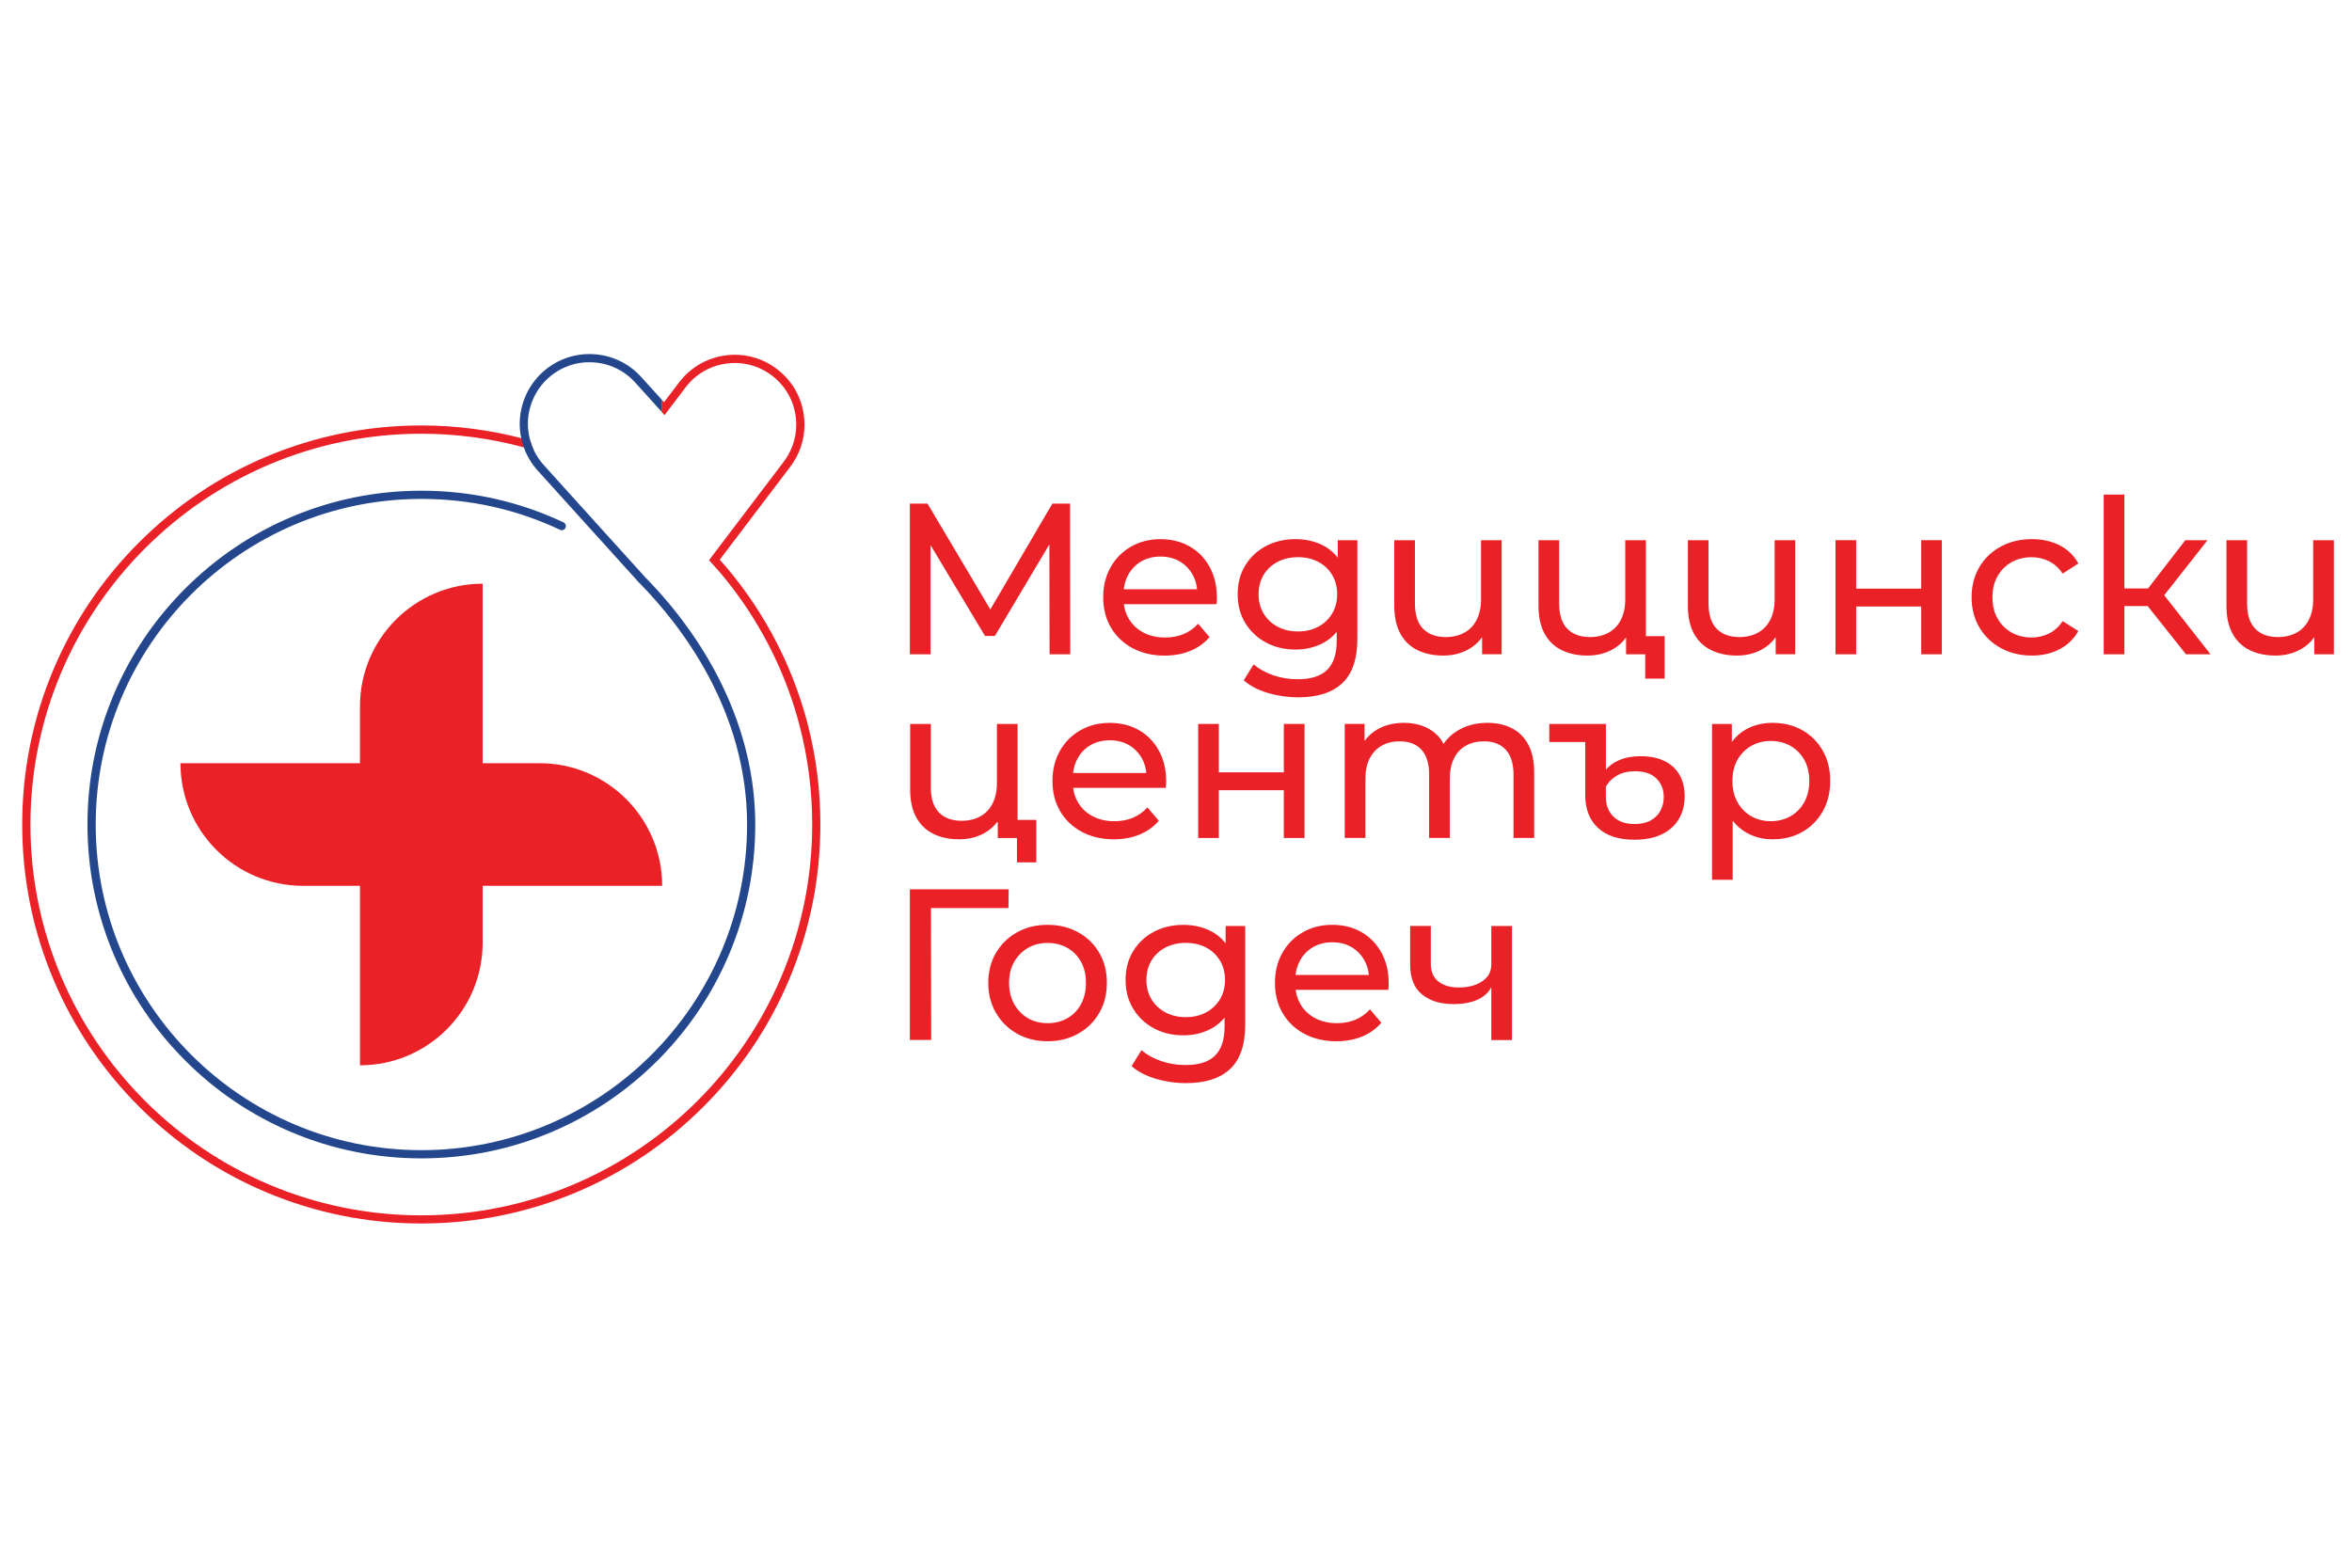
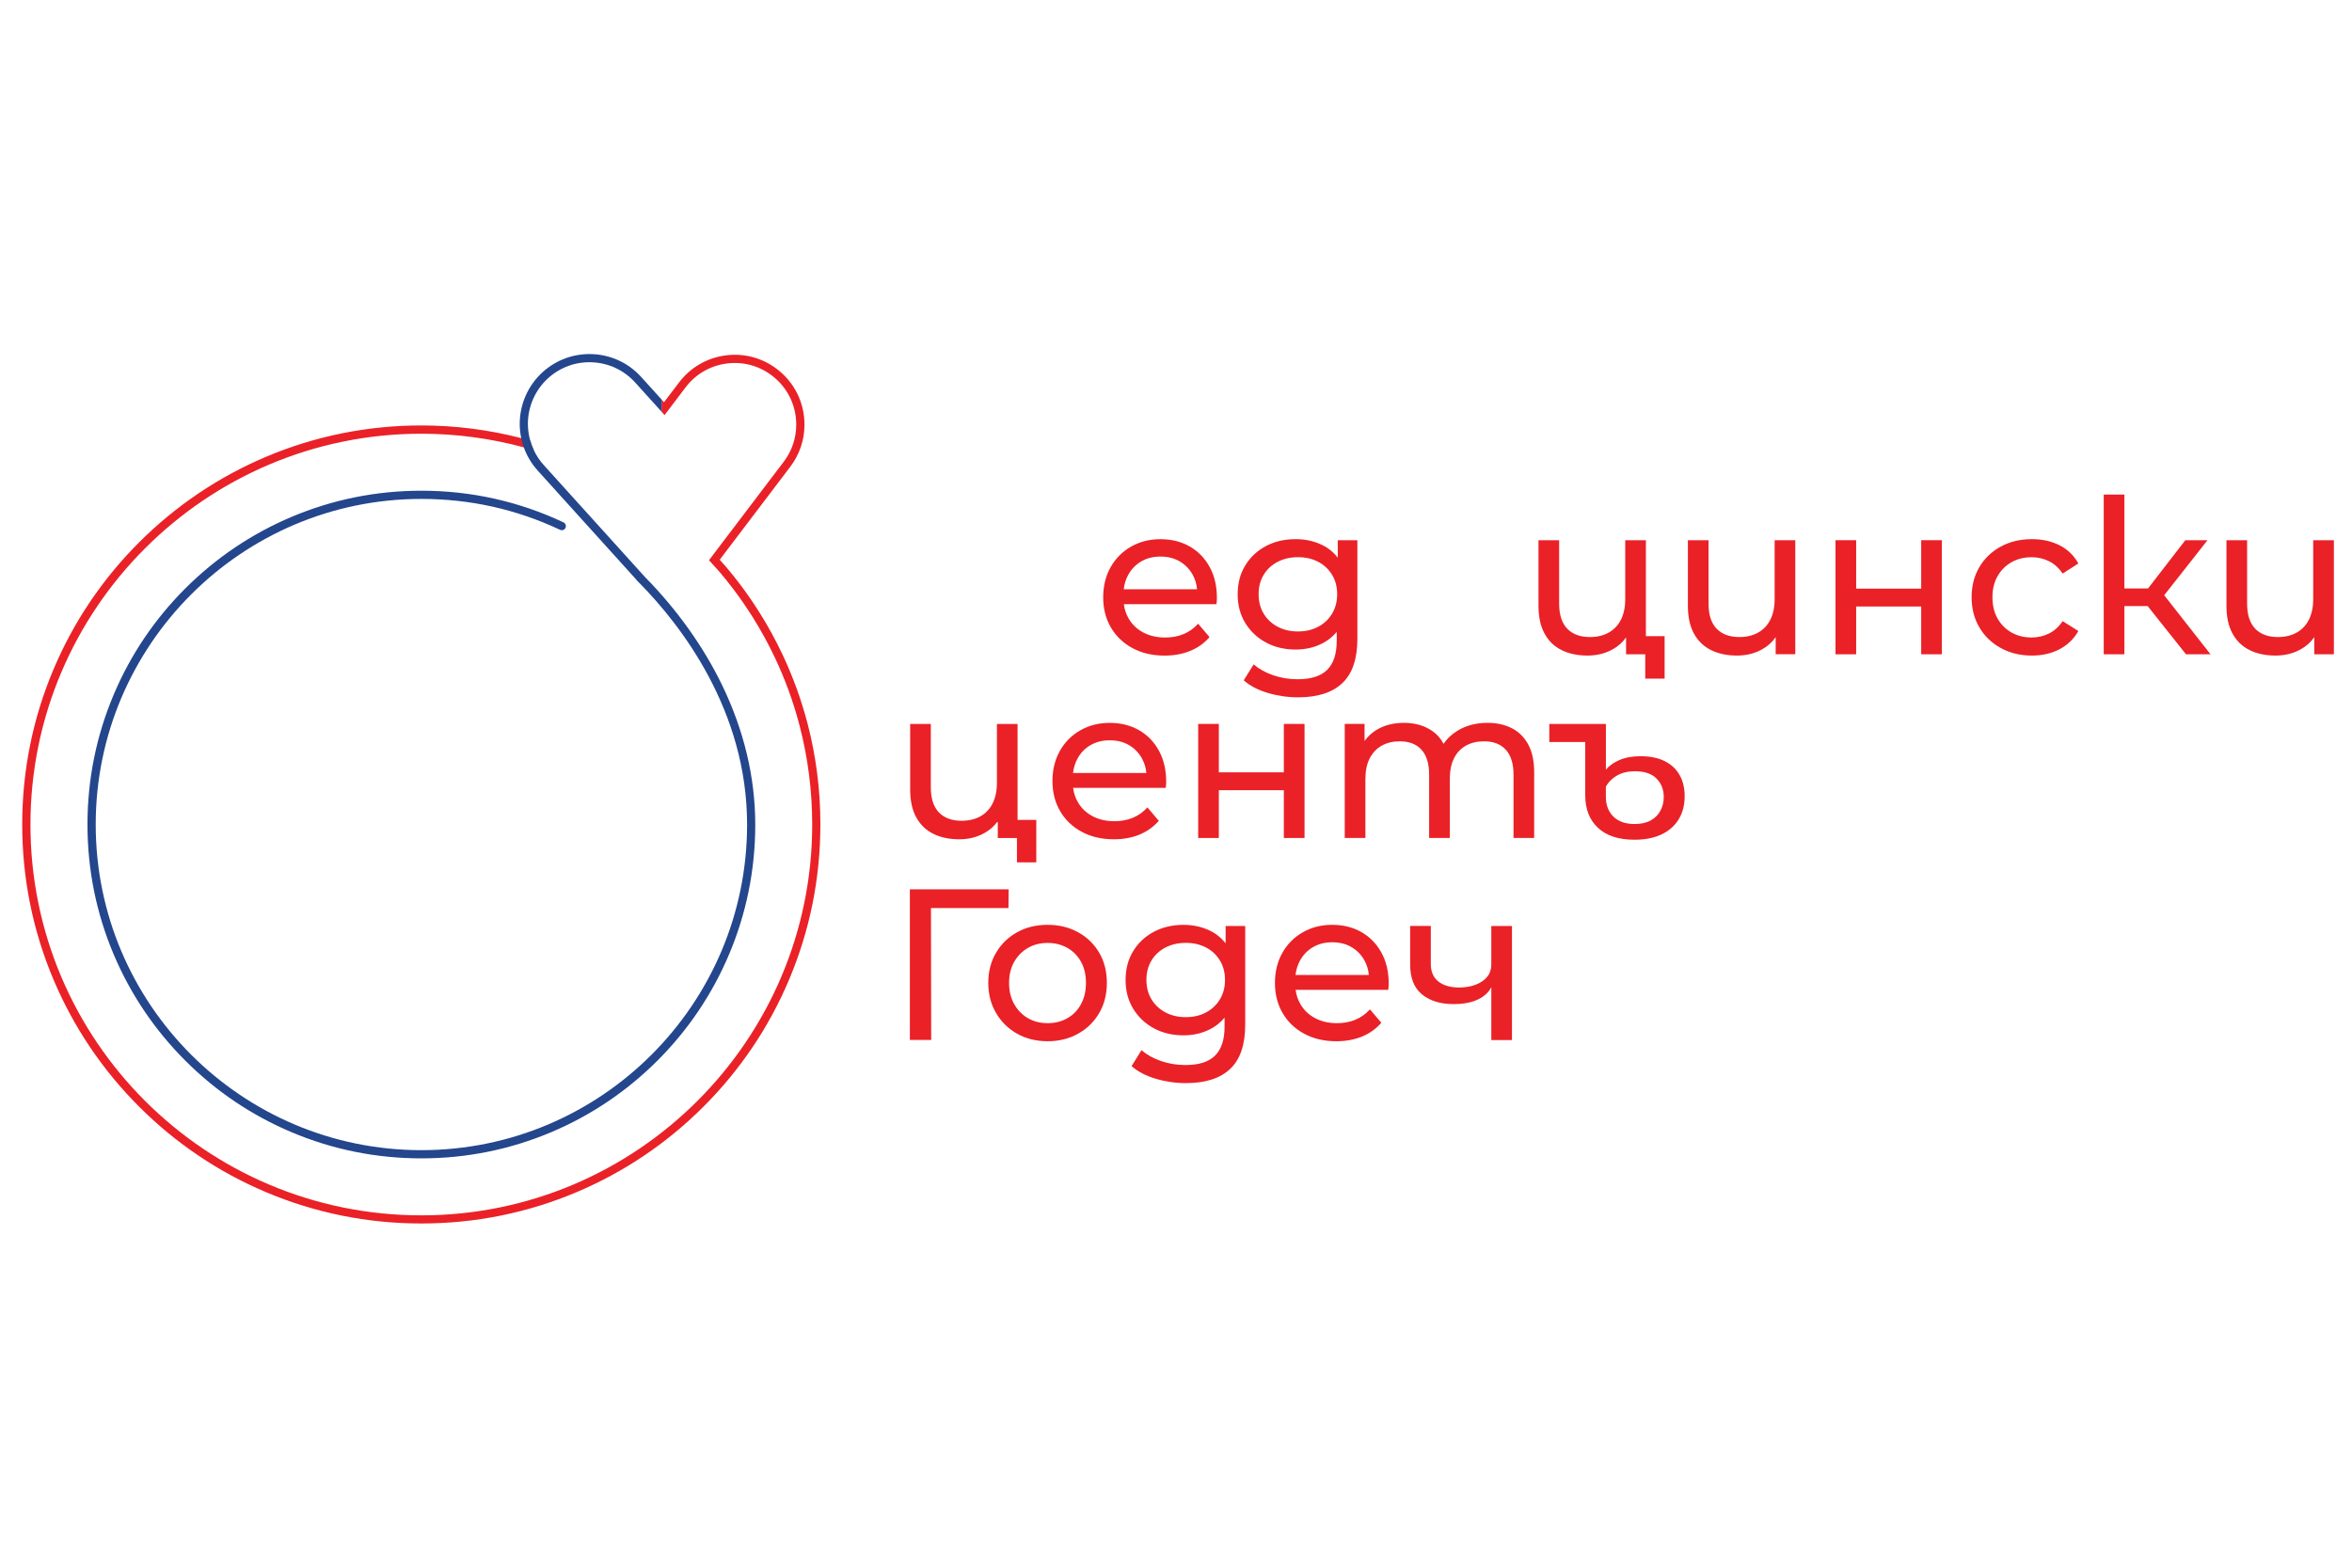
<svg xmlns="http://www.w3.org/2000/svg" version="1.1" baseProfile="tiny" id="Layer_1" width="150px" height="100px" x="0px" y="0px" viewBox="0 0 648 245" xml:space="preserve">
  <g>
-     <path fill="#EA2127" d="M148.64,116.81h-15.67V67.35c-18.66,0-33.79,15.13-33.79,33.79v15.67H49.72   c0,18.66,15.13,33.79,33.79,33.79h15.67v49.46c18.66,0,33.79-15.13,33.79-33.79V150.6h49.46   C182.43,131.94,167.3,116.81,148.64,116.81z" />
    <path fill="#EA2127" d="M222.5,105.92c-1.72-6.58-4.06-13.03-6.97-19.18c-1.83-3.86-3.9-7.66-6.18-11.29   c-1.69-2.7-3.52-5.36-5.44-7.9c-1.21-1.61-2.49-3.21-3.79-4.75l-1.83-2.06l19.44-25.62c2.56-3.37,3.91-7.39,3.91-11.61   c0-6.07-2.77-11.66-7.61-15.33c-4.09-3.11-9.14-4.43-14.23-3.73c-5.09,0.7-9.6,3.34-12.71,7.43l-4.15,5.47l-0.67-0.74v3.37   l0.82,0.91l5.8-7.65c2.74-3.61,6.72-5.94,11.21-6.55c4.49-0.62,8.95,0.55,12.56,3.29c4.26,3.24,6.71,8.17,6.71,13.53   c0,3.72-1.19,7.27-3.45,10.24l-19.17,25.26l-1.41,1.86l1.54,1.71l1.51,1.69c1.27,1.51,2.52,3.07,3.71,4.64   c1.88,2.49,3.67,5.1,5.33,7.74c2.22,3.55,4.26,7.27,6.05,11.05c2.85,6.02,5.15,12.35,6.82,18.79c2.3,8.84,3.47,18,3.47,27.22   c0,59.38-48.31,107.7-107.69,107.7c-59.44,0-107.7-48.26-107.69-107.7c0-59.38,48.31-107.69,107.69-107.69   c9.61,0,19.1,1.28,28.22,3.75c0.93,0.25,1.86,0.51,2.77,0.79c-0.4-0.85-0.73-1.74-0.99-2.65c-0.83-0.24-1.66-0.46-2.49-0.68   c-8.91-2.3-18.15-3.49-27.5-3.49c-14.84,0-29.24,2.91-42.8,8.64c-13.09,5.54-24.85,13.47-34.95,23.56   C28.22,66.05,20.3,77.81,14.76,90.9c-5.73,13.56-8.64,27.96-8.64,42.8s2.91,29.25,8.64,42.8c5.54,13.09,13.46,24.85,23.56,34.95   c10.1,10.1,21.86,18.03,34.95,23.56c13.56,5.73,27.96,8.64,42.8,8.64s29.24-2.91,42.8-8.64c13.09-5.54,24.85-13.46,34.95-23.56   c10.1-10.1,18.03-21.86,23.56-34.95c5.73-13.55,8.64-27.96,8.64-42.8C226.04,124.29,224.84,114.94,222.5,105.92z" />
    <path fill="#23468C" d="M198.96,95.32c-5.12-10.59-12.46-20.88-21.27-29.82l-0.09-0.1l-27.78-30.73c-1.12-1.24-2.05-2.63-2.75-4.12   c-0.4-0.85-0.73-1.74-0.99-2.65c-0.42-1.49-0.64-3.04-0.64-4.61c0-4.79,2.04-9.38,5.59-12.59c3.36-3.04,7.71-4.59,12.23-4.36   c4.53,0.23,8.69,2.2,11.73,5.56l7.29,8.06V16.6l-5.61-6.2c-3.44-3.81-8.16-6.05-13.29-6.31c-5.13-0.25-10.05,1.5-13.86,4.94   c-4.02,3.64-6.33,8.84-6.33,14.27c0,1.33,0.14,2.65,0.41,3.93c0.18,0.86,0.41,1.7,0.71,2.53c0.84,2.36,2.14,4.54,3.85,6.43   l27.2,30.09l0,0l-0.03,0.03c0.19,0.19,0.39,0.39,0.59,0.59l0.04,0.04l0.26,0.28l0.01-0.01c11.46,11.67,29.6,35.1,29.6,66.5   c0,49.47-40.25,89.73-89.73,89.73c-49.5,0-89.73-40.22-89.73-89.73c0-49.47,40.25-89.73,89.73-89.73c13.37,0,26.21,2.86,38.19,8.51   c0.56,0.27,1.23,0.03,1.5-0.52c0.27-0.56,0.04-1.25-0.53-1.52c-12.29-5.79-25.46-8.73-39.17-8.73c-12.42,0-24.46,2.43-35.81,7.23   c-10.95,4.63-20.79,11.27-29.24,19.71c-8.45,8.45-15.08,18.28-19.71,29.24c-4.8,11.34-7.23,23.39-7.23,35.81s2.43,24.46,7.23,35.81   c4.63,10.95,11.27,20.79,19.71,29.24c8.45,8.45,18.28,15.08,29.24,19.71c11.34,4.8,23.39,7.23,35.81,7.23s24.46-2.43,35.81-7.23   c10.95-4.63,20.79-11.27,29.24-19.71c8.45-8.45,15.08-18.29,19.71-29.24c4.8-11.34,7.23-23.39,7.23-35.81   C208.07,120.74,205,107.83,198.96,95.32z" />
  </g>
  <g>
-     <polygon fill="#EA2127" points="256.37,56.71 271.38,81.75 274.1,81.75 289.11,56.52 289.17,86.8 294.86,86.8 294.8,45.28    289.94,45.28 272.85,74.44 255.54,45.28 250.68,45.28 250.68,86.8 256.37,86.8  " />
    <path fill="#EA2127" d="M311.97,85.08c2.55,1.38,5.51,2.08,8.87,2.08c2.61,0,4.97-0.43,7.09-1.3c2.11-0.87,3.88-2.13,5.31-3.8   l-3.14-3.68c-1.15,1.27-2.48,2.21-4,2.85c-1.52,0.63-3.21,0.95-5.07,0.95c-2.25,0-4.25-0.45-5.99-1.36   c-1.74-0.91-3.09-2.18-4.06-3.83c-0.72-1.21-1.16-2.55-1.35-4h25.52c0.04-0.28,0.07-0.57,0.09-0.89c0.02-0.32,0.03-0.59,0.03-0.83   c0-3.24-0.66-6.08-1.99-8.51c-1.33-2.43-3.15-4.32-5.49-5.66c-2.33-1.34-5.02-2.02-8.07-2.02c-3.01,0-5.7,0.68-8.1,2.05   c-2.39,1.36-4.27,3.25-5.63,5.66c-1.36,2.41-2.05,5.18-2.05,8.3c0,3.12,0.7,5.89,2.11,8.3C307.45,81.79,309.42,83.69,311.97,85.08z    M314.43,61.2c1.54-0.89,3.3-1.33,5.28-1.33c2.02,0,3.79,0.44,5.31,1.33c1.52,0.89,2.72,2.13,3.59,3.71   c0.66,1.2,1.06,2.52,1.19,3.97h-20.2c0.17-1.44,0.57-2.75,1.22-3.94C311.69,63.34,312.89,62.09,314.43,61.2z" />
    <path fill="#EA2127" d="M348.8,83.56c2.39,1.29,5.11,1.93,8.16,1.93c2.69,0,5.14-0.56,7.35-1.69c1.54-0.78,2.86-1.85,3.97-3.18v2.5   c0,3.56-0.87,6.21-2.61,7.95c-1.74,1.74-4.47,2.61-8.18,2.61c-2.33,0-4.57-0.37-6.7-1.1c-2.13-0.73-3.93-1.73-5.4-3l-2.73,4.39   c1.7,1.5,3.9,2.66,6.61,3.47c2.71,0.81,5.51,1.22,8.39,1.22c5.34,0,9.39-1.3,12.16-3.91c2.77-2.61,4.15-6.68,4.15-12.22V55.36h-5.4   v4.82c-1.17-1.5-2.59-2.66-4.27-3.48c-2.22-1.09-4.67-1.63-7.35-1.63c-3.05,0-5.76,0.63-8.16,1.9c-2.39,1.27-4.29,3.03-5.69,5.31   c-1.4,2.27-2.11,4.93-2.11,7.98c0,3.01,0.7,5.65,2.11,7.95C344.51,80.49,346.41,82.28,348.8,83.56z M348.15,64.91   c0.93-1.54,2.21-2.74,3.86-3.59c1.64-0.85,3.51-1.28,5.6-1.28c2.1,0,3.95,0.43,5.57,1.28c1.62,0.85,2.9,2.05,3.83,3.59   c0.93,1.54,1.39,3.32,1.39,5.34s-0.47,3.8-1.39,5.34c-0.93,1.54-2.2,2.75-3.83,3.62c-1.62,0.87-3.48,1.3-5.57,1.3   c-2.1,0-3.96-0.43-5.6-1.3c-1.64-0.87-2.93-2.08-3.86-3.62c-0.93-1.54-1.39-3.32-1.39-5.34S347.22,66.45,348.15,64.91z" />
-     <path fill="#EA2127" d="M390.56,85.67c2.04,0.99,4.4,1.48,7.09,1.48c2.57,0,4.88-0.57,6.94-1.72c1.53-0.85,2.78-1.97,3.74-3.35   v4.71h5.4V55.36h-5.69v16.25c0,2.21-0.4,4.1-1.19,5.66c-0.79,1.56-1.92,2.75-3.38,3.56c-1.46,0.81-3.18,1.22-5.16,1.22   c-2.69,0-4.77-0.77-6.26-2.31s-2.22-3.85-2.22-6.94V55.36h-5.69v18.09c0,3.08,0.56,5.64,1.69,7.68   C386.94,83.17,388.52,84.68,390.56,85.67z" />
    <path fill="#EA2127" d="M430.29,85.67c2.04,0.99,4.4,1.48,7.09,1.48c2.57,0,4.88-0.57,6.94-1.72c1.5-0.84,2.72-1.93,3.68-3.27v4.64   h0.06h5.22v6.7h5.34V81.81h-5.16V55.36h-5.69v16.25c0,2.21-0.4,4.1-1.19,5.66c-0.79,1.56-1.92,2.75-3.38,3.56   c-1.46,0.81-3.18,1.22-5.16,1.22c-2.69,0-4.77-0.77-6.26-2.31s-2.22-3.85-2.22-6.94V55.36h-5.69v18.09c0,3.08,0.56,5.64,1.69,7.68   C426.67,83.17,428.25,84.68,430.29,85.67z" />
    <path fill="#EA2127" d="M485.48,85.43c1.53-0.85,2.78-1.97,3.74-3.35v4.71h5.4V55.36h-5.69v16.25c0,2.21-0.4,4.1-1.19,5.66   c-0.79,1.56-1.92,2.75-3.38,3.56c-1.46,0.81-3.18,1.22-5.16,1.22c-2.69,0-4.77-0.77-6.26-2.31s-2.22-3.85-2.22-6.94V55.36h-5.69   v18.09c0,3.08,0.56,5.64,1.69,7.68c1.13,2.04,2.71,3.55,4.75,4.54c2.04,0.99,4.4,1.48,7.09,1.48   C481.11,87.15,483.42,86.58,485.48,85.43z" />
    <polygon fill="#EA2127" points="529.31,68.71 511.39,68.71 511.39,55.36 505.7,55.36 505.7,86.8 511.39,86.8 511.39,73.63    529.31,73.63 529.31,86.8 535,86.8 535,55.36 529.31,55.36  " />
    <path fill="#EA2127" d="M554.22,61.41c1.62-0.91,3.46-1.36,5.52-1.36c1.7,0,3.29,0.37,4.77,1.1c1.48,0.73,2.74,1.87,3.77,3.41   l4.33-2.79c-1.23-2.21-2.96-3.88-5.19-5.01c-2.23-1.13-4.77-1.69-7.62-1.69c-3.2,0-6.06,0.68-8.57,2.05   c-2.51,1.36-4.48,3.25-5.9,5.66c-1.42,2.41-2.13,5.18-2.13,8.3c0,3.12,0.71,5.89,2.13,8.3c1.42,2.41,3.39,4.31,5.9,5.69   c2.51,1.38,5.37,2.08,8.57,2.08c2.85,0,5.39-0.58,7.62-1.75c2.23-1.17,3.96-2.84,5.19-5.01l-4.33-2.73   c-1.03,1.54-2.28,2.68-3.77,3.41c-1.48,0.73-3.08,1.1-4.77,1.1c-2.06,0-3.89-0.45-5.52-1.36c-1.62-0.91-2.91-2.19-3.86-3.85   c-0.95-1.66-1.42-3.62-1.42-5.87c0-2.25,0.47-4.2,1.42-5.84C551.31,63.6,552.59,62.32,554.22,61.41z" />
    <polygon fill="#EA2127" points="608.19,55.36 602.08,55.36 591.81,68.65 585.29,68.65 585.29,42.79 579.6,42.79 579.6,86.8    585.29,86.8 585.29,73.51 591.7,73.51 602.26,86.8 609.02,86.8 596.26,70.53  " />
    <path fill="#EA2127" d="M637.31,55.36v16.25c0,2.21-0.4,4.1-1.19,5.66c-0.79,1.56-1.92,2.75-3.38,3.56   c-1.46,0.81-3.18,1.22-5.16,1.22c-2.69,0-4.77-0.77-6.26-2.31c-1.48-1.54-2.22-3.85-2.22-6.94V55.36h-5.69v18.09   c0,3.08,0.56,5.64,1.69,7.68c1.13,2.04,2.71,3.55,4.74,4.54c2.04,0.99,4.4,1.48,7.09,1.48c2.57,0,4.88-0.57,6.94-1.72   c1.53-0.85,2.78-1.97,3.74-3.35v4.72h5.4V55.36H637.31z" />
    <path fill="#EA2127" d="M285.51,144.12v-11.68h-5.16v-26.45h-5.69v16.25c0,2.21-0.4,4.1-1.19,5.66c-0.79,1.56-1.92,2.75-3.38,3.56   c-1.46,0.81-3.18,1.22-5.16,1.22c-2.69,0-4.77-0.77-6.26-2.31c-1.48-1.54-2.22-3.85-2.22-6.94v-17.44h-5.69v18.09   c0,3.08,0.56,5.64,1.69,7.68c1.13,2.04,2.71,3.55,4.74,4.54c2.04,0.99,4.4,1.48,7.09,1.48c2.57,0,4.88-0.57,6.94-1.72   c1.5-0.84,2.72-1.93,3.68-3.27v4.64h0.06h5.22v6.7H285.51z" />
    <path fill="#EA2127" d="M319.26,132.68l-3.14-3.68c-1.15,1.27-2.48,2.21-4,2.85c-1.52,0.63-3.21,0.95-5.07,0.95   c-2.25,0-4.25-0.45-5.99-1.36c-1.74-0.91-3.09-2.18-4.06-3.83c-0.72-1.21-1.16-2.55-1.35-4h25.52c0.04-0.28,0.07-0.57,0.09-0.89   c0.02-0.32,0.03-0.59,0.03-0.83c0-3.24-0.66-6.08-1.99-8.51c-1.33-2.43-3.15-4.32-5.49-5.66c-2.33-1.34-5.02-2.02-8.07-2.02   c-3.01,0-5.7,0.68-8.1,2.05c-2.39,1.36-4.27,3.25-5.63,5.66c-1.36,2.41-2.05,5.18-2.05,8.3c0,3.12,0.7,5.89,2.11,8.3   c1.4,2.41,3.38,4.31,5.93,5.69c2.55,1.38,5.51,2.08,8.87,2.08c2.61,0,4.97-0.43,7.09-1.3C316.06,135.6,317.83,134.34,319.26,132.68   z M300.46,111.83c1.54-0.89,3.3-1.33,5.28-1.33c2.02,0,3.79,0.44,5.31,1.33c1.52,0.89,2.72,2.13,3.59,3.71   c0.66,1.2,1.06,2.52,1.19,3.97h-20.2c0.17-1.44,0.57-2.75,1.22-3.94C297.71,113.96,298.91,112.72,300.46,111.83z" />
    <polygon fill="#EA2127" points="330.11,105.99 330.11,137.42 335.8,137.42 335.8,124.25 353.71,124.25 353.71,137.42    359.41,137.42 359.41,105.99 353.71,105.99 353.71,119.33 335.8,119.33 335.8,105.99  " />
    <path fill="#EA2127" d="M416.52,107.17c-1.94-0.99-4.17-1.48-6.7-1.48c-3.16,0-5.93,0.73-8.3,2.19c-1.59,0.98-2.85,2.18-3.81,3.59   c-0.77-1.47-1.81-2.66-3.13-3.56c-2.18-1.48-4.77-2.22-7.77-2.22c-2.73,0-5.12,0.57-7.18,1.72c-1.52,0.85-2.74,1.94-3.68,3.28   v-4.71h-5.46v31.43h5.69v-16.19c0-2.29,0.39-4.21,1.19-5.75s1.9-2.71,3.32-3.5c1.42-0.79,3.06-1.19,4.92-1.19   c2.61,0,4.62,0.77,6.02,2.31s2.11,3.84,2.11,6.88v17.44h5.69v-16.19c0-2.29,0.39-4.21,1.16-5.75s1.87-2.71,3.29-3.5   c1.42-0.79,3.08-1.19,4.98-1.19c2.57,0,4.57,0.77,5.99,2.31c1.42,1.54,2.14,3.84,2.14,6.88v17.44h5.69v-18.09   c0-3.08-0.54-5.63-1.63-7.65C419.97,109.66,418.46,108.16,416.52,107.17z" />
    <path fill="#EA2127" d="M458.6,116.22c-1.8-0.89-4-1.33-6.61-1.33c-2.29,0-4.25,0.36-5.87,1.07c-1.62,0.71-2.85,1.6-3.68,2.67   v-12.63h-5.69h-9.9v4.98h9.9v14.65c0,3.84,1.18,6.84,3.53,9.01c2.35,2.18,5.7,3.26,10.05,3.26c2.93,0,5.42-0.49,7.47-1.48   c2.06-0.99,3.63-2.38,4.71-4.18c1.09-1.8,1.63-3.9,1.63-6.32c0-2.29-0.47-4.26-1.42-5.9C461.77,118.37,460.4,117.11,458.6,116.22z    M457.5,129.83c-0.59,1.15-1.48,2.06-2.67,2.73c-1.19,0.67-2.67,1.01-4.45,1.01c-2.53,0-4.49-0.68-5.87-2.05   c-1.38-1.36-2.08-3.17-2.08-5.43v-2.79c0.71-1.3,1.75-2.34,3.11-3.11c1.36-0.77,3-1.16,4.89-1.16c2.65,0,4.64,0.67,5.96,2.02   c1.32,1.34,1.99,3.02,1.99,5.04C458.39,127.44,458.1,128.68,457.5,129.83z" />
-     <path fill="#EA2127" d="M496.53,107.71c-2.37-1.34-5.1-2.02-8.18-2.02c-2.69,0-5.11,0.59-7.27,1.78c-1.55,0.85-2.86,2.02-3.94,3.49   v-4.97h-5.46v42.94h5.69v-16.28c1.07,1.38,2.34,2.49,3.83,3.32c2.15,1.21,4.54,1.81,7.15,1.81c3.08,0,5.81-0.67,8.18-2.02   c2.37-1.34,4.25-3.22,5.63-5.63c1.38-2.41,2.08-5.22,2.08-8.42c0-3.2-0.69-6-2.08-8.39C500.78,110.92,498.9,109.05,496.53,107.71z    M497.09,127.55c-0.93,1.68-2.19,2.98-3.8,3.88c-1.6,0.91-3.41,1.36-5.43,1.36c-1.98,0-3.77-0.45-5.37-1.36   c-1.6-0.91-2.87-2.2-3.8-3.88c-0.93-1.68-1.39-3.63-1.39-5.84c0-2.25,0.46-4.2,1.39-5.84c0.93-1.64,2.2-2.92,3.8-3.83   c1.6-0.91,3.39-1.36,5.37-1.36c2.02,0,3.83,0.45,5.43,1.36c1.6,0.91,2.87,2.19,3.8,3.83c0.93,1.64,1.39,3.59,1.39,5.84   C498.49,123.92,498.02,125.87,497.09,127.55z" />
    <polygon fill="#EA2127" points="277.84,156.73 277.9,151.57 250.68,151.57 250.68,193.08 256.55,193.08 256.49,156.73  " />
    <path fill="#EA2127" d="M297.03,163.4c-2.47-1.36-5.27-2.05-8.39-2.05c-3.16,0-5.97,0.68-8.42,2.05c-2.45,1.36-4.39,3.25-5.81,5.66   c-1.42,2.41-2.13,5.18-2.13,8.3c0,3.08,0.71,5.84,2.13,8.27c1.42,2.43,3.36,4.34,5.81,5.72c2.45,1.38,5.26,2.08,8.42,2.08   c3.12,0,5.92-0.69,8.39-2.08c2.47-1.38,4.41-3.28,5.81-5.69c1.4-2.41,2.11-5.18,2.11-8.3c0-3.16-0.7-5.94-2.11-8.33   C301.44,166.64,299.5,164.76,297.03,163.4z M297.83,183.21c-0.91,1.68-2.17,2.98-3.77,3.88c-1.6,0.91-3.41,1.36-5.43,1.36   c-2.02,0-3.82-0.45-5.4-1.36c-1.58-0.91-2.85-2.2-3.8-3.88c-0.95-1.68-1.42-3.63-1.42-5.84c0-2.25,0.47-4.2,1.42-5.84   c0.95-1.64,2.21-2.92,3.8-3.83c1.58-0.91,3.38-1.36,5.4-1.36c2.02,0,3.83,0.46,5.43,1.36c1.6,0.91,2.86,2.19,3.77,3.83   c0.91,1.64,1.36,3.59,1.36,5.84C299.19,179.58,298.74,181.53,297.83,183.21z" />
    <path fill="#EA2127" d="M337.68,166.47c-1.17-1.5-2.59-2.66-4.27-3.48c-2.21-1.09-4.67-1.63-7.35-1.63c-3.04,0-5.76,0.63-8.15,1.9   c-2.39,1.27-4.29,3.03-5.69,5.31c-1.4,2.27-2.11,4.93-2.11,7.98c0,3.01,0.7,5.65,2.11,7.95c1.4,2.29,3.3,4.08,5.69,5.37   c2.39,1.29,5.11,1.93,8.15,1.93c2.69,0,5.14-0.56,7.35-1.69c1.54-0.78,2.86-1.85,3.97-3.18v2.5c0,3.56-0.87,6.21-2.61,7.95   c-1.74,1.74-4.47,2.61-8.18,2.61c-2.33,0-4.57-0.37-6.7-1.1c-2.13-0.73-3.93-1.73-5.4-3l-2.73,4.39c1.7,1.5,3.9,2.66,6.61,3.47   c2.71,0.81,5.51,1.22,8.39,1.22c5.34,0,9.39-1.3,12.16-3.91c2.77-2.61,4.15-6.68,4.15-12.22v-27.16h-5.4V166.47z M336.11,181.87   c-0.93,1.54-2.21,2.75-3.83,3.62c-1.62,0.87-3.48,1.3-5.57,1.3c-2.1,0-3.96-0.43-5.61-1.3c-1.64-0.87-2.93-2.08-3.86-3.62   c-0.93-1.54-1.39-3.32-1.39-5.34s0.46-3.8,1.39-5.34c0.93-1.54,2.21-2.74,3.86-3.59c1.64-0.85,3.51-1.28,5.61-1.28   c2.09,0,3.95,0.43,5.57,1.28c1.62,0.85,2.9,2.05,3.83,3.59c0.93,1.54,1.39,3.32,1.39,5.34S337.04,180.33,336.11,181.87z" />
    <path fill="#EA2127" d="M375.11,163.37c-2.33-1.34-5.02-2.02-8.07-2.02c-3.01,0-5.7,0.68-8.1,2.05c-2.39,1.36-4.27,3.25-5.63,5.66   c-1.36,2.41-2.05,5.18-2.05,8.3c0,3.12,0.7,5.89,2.11,8.3c1.4,2.41,3.38,4.31,5.93,5.69c2.55,1.38,5.51,2.08,8.87,2.08   c2.61,0,4.97-0.43,7.09-1.3c2.11-0.87,3.88-2.13,5.31-3.8l-3.14-3.68c-1.15,1.27-2.48,2.21-4,2.85c-1.52,0.63-3.21,0.95-5.07,0.95   c-2.25,0-4.25-0.45-5.99-1.36c-1.74-0.91-3.09-2.18-4.06-3.83c-0.72-1.21-1.16-2.55-1.35-4h25.52c0.04-0.28,0.07-0.57,0.09-0.89   c0.02-0.32,0.03-0.59,0.03-0.83c0-3.24-0.66-6.08-1.99-8.51C379.27,166.6,377.44,164.71,375.11,163.37z M361.76,167.49   c1.54-0.89,3.3-1.33,5.28-1.33c2.02,0,3.79,0.44,5.31,1.33c1.52,0.89,2.72,2.13,3.59,3.71c0.66,1.2,1.06,2.52,1.19,3.97h-20.2   c0.17-1.44,0.57-2.75,1.22-3.94C359.01,169.63,360.22,168.38,361.76,167.49z" />
    <path fill="#EA2127" d="M410.87,172.21c0,1.42-0.4,2.6-1.19,3.53c-0.79,0.93-1.86,1.64-3.2,2.14c-1.34,0.49-2.83,0.74-4.45,0.74   c-2.41,0-4.32-0.54-5.72-1.63c-1.4-1.09-2.11-2.72-2.11-4.89v-10.44h-5.69v10.62c0,3.72,1.09,6.46,3.26,8.24   c2.17,1.78,5.08,2.67,8.72,2.67c2.77,0,5.06-0.45,6.88-1.36c1.63-0.81,2.79-1.91,3.5-3.29v14.56h5.69v-31.43h-5.69V172.21z" />
  </g>
</svg>